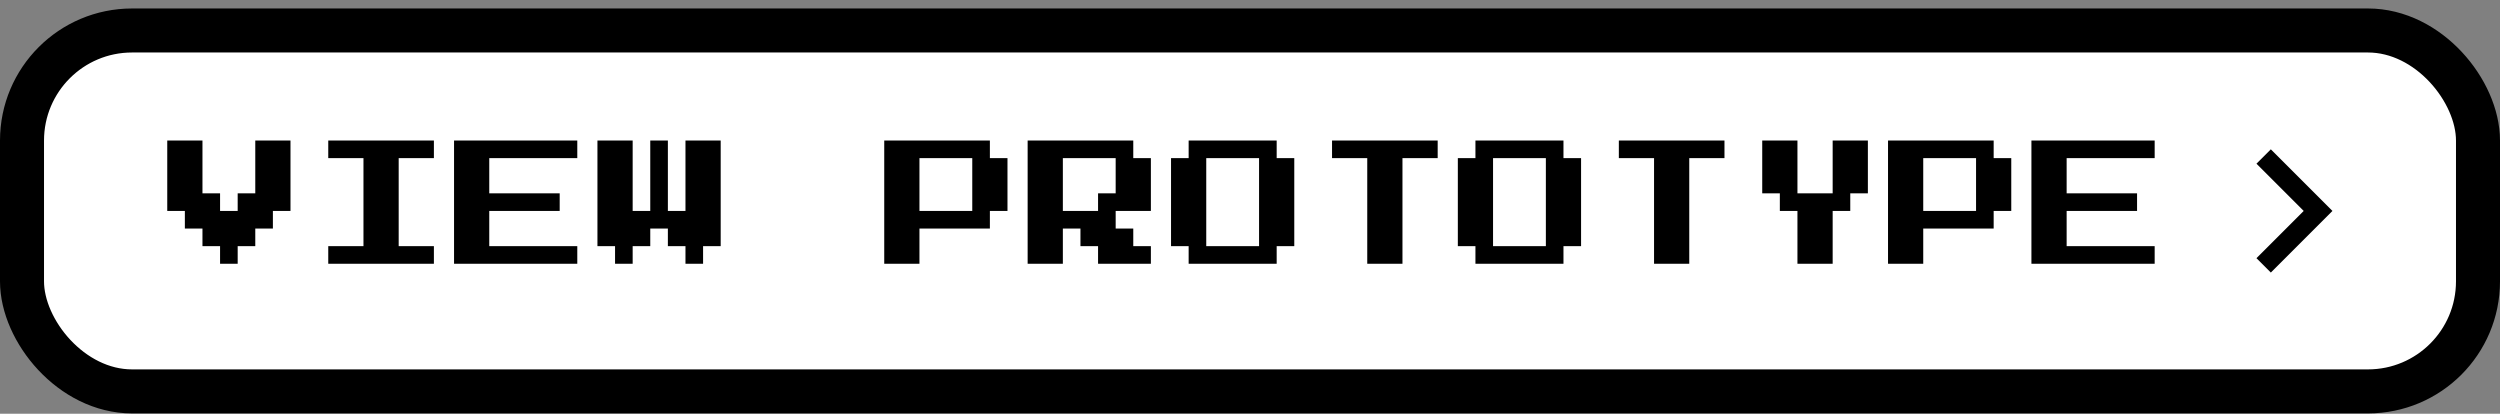
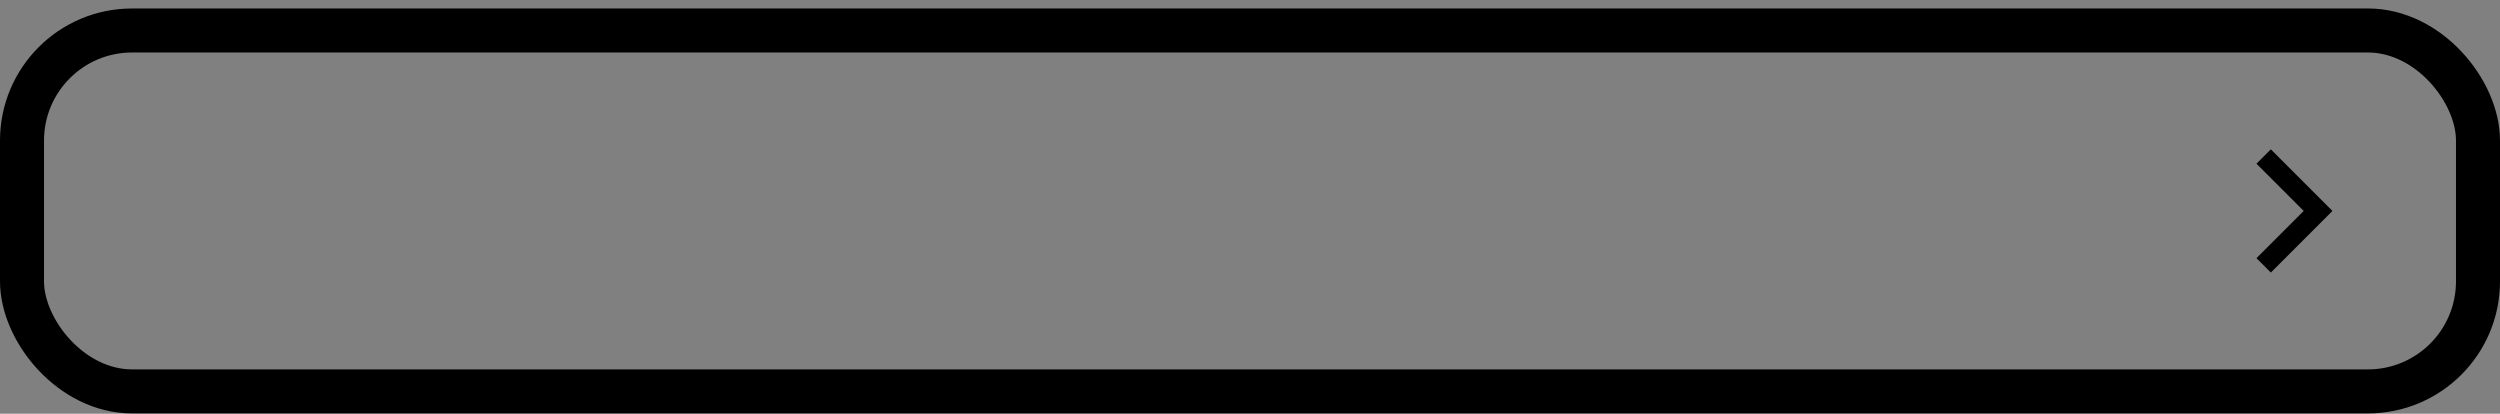
<svg xmlns="http://www.w3.org/2000/svg" width="284" height="47" viewBox="0 0 284 47" fill="none">
  <rect x="0" y="0" width="284" height="47" fill="#808080" stroke="none" />
-   <rect x="2.5" y="3.463" width="279" height="41" rx="12.5" fill="white" />
  <rect x="2.5" y="3.463" width="279" height="41" rx="12.5" stroke="black" stroke-width="5" />
-   <path d="M25 29.963V27.963H23V25.963H21V23.963H19V15.963H23V21.963H25V23.963H27V21.963H29V15.963H33V23.963H31V25.963H29V27.963H27V29.963H25ZM37.29 29.963V27.963H41.29V17.963H37.29V15.963H49.29V17.963H45.29V27.963H49.29V29.963H37.29ZM51.58 29.963V15.963H65.58V17.963H55.58V21.963H63.58V23.963H55.58V27.963H65.58V29.963H51.58ZM69.87 29.963V27.963H67.87V15.963H71.87V23.963H73.87V15.963H75.87V23.963H77.87V15.963H81.87V27.963H79.87V29.963H77.87V27.963H75.87V25.963H73.87V27.963H71.87V29.963H69.87ZM100.45 29.963V15.963H112.45V17.963H114.45V23.963H112.45V25.963H104.45V29.963H100.45ZM104.45 23.963H110.45V17.963H104.45V23.963ZM116.74 29.963V15.963H128.74V17.963H130.74V23.963H126.74V25.963H128.74V27.963H130.74V29.963H124.74V27.963H122.74V25.963H120.74V29.963H116.74ZM120.74 23.963H124.74V21.963H126.74V17.963H120.74V23.963ZM135.03 29.963V27.963H133.03V17.963H135.03V15.963H145.03V17.963H147.03V27.963H145.03V29.963H135.03ZM137.03 27.963H143.03V17.963H137.03V27.963ZM155.32 29.963V17.963H151.32V15.963H163.32V17.963H159.32V29.963H155.32ZM167.61 29.963V27.963H165.61V17.963H167.61V15.963H177.61V17.963H179.61V27.963H177.61V29.963H167.61ZM169.61 27.963H175.61V17.963H169.61V27.963ZM187.9 29.963V17.963H183.9V15.963H195.9V17.963H191.9V29.963H187.9ZM204.19 29.963V23.963H202.19V21.963H200.19V15.963H204.19V21.963H208.19V15.963H212.19V21.963H210.19V23.963H208.19V29.963H204.19ZM214.48 29.963V15.963H226.48V17.963H228.48V23.963H226.48V25.963H218.48V29.963H214.48ZM218.48 23.963H224.48V17.963H218.48V23.963ZM230.77 29.963V15.963H244.77V17.963H234.77V21.963H242.77V23.963H234.77V27.963H244.77V29.963H230.77Z" fill="black" />
  <path d="M261.701 23.963L256.334 18.596L257.967 16.963L264.967 23.963L257.967 30.963L256.334 29.33L261.701 23.963Z" fill="black" />
</svg>